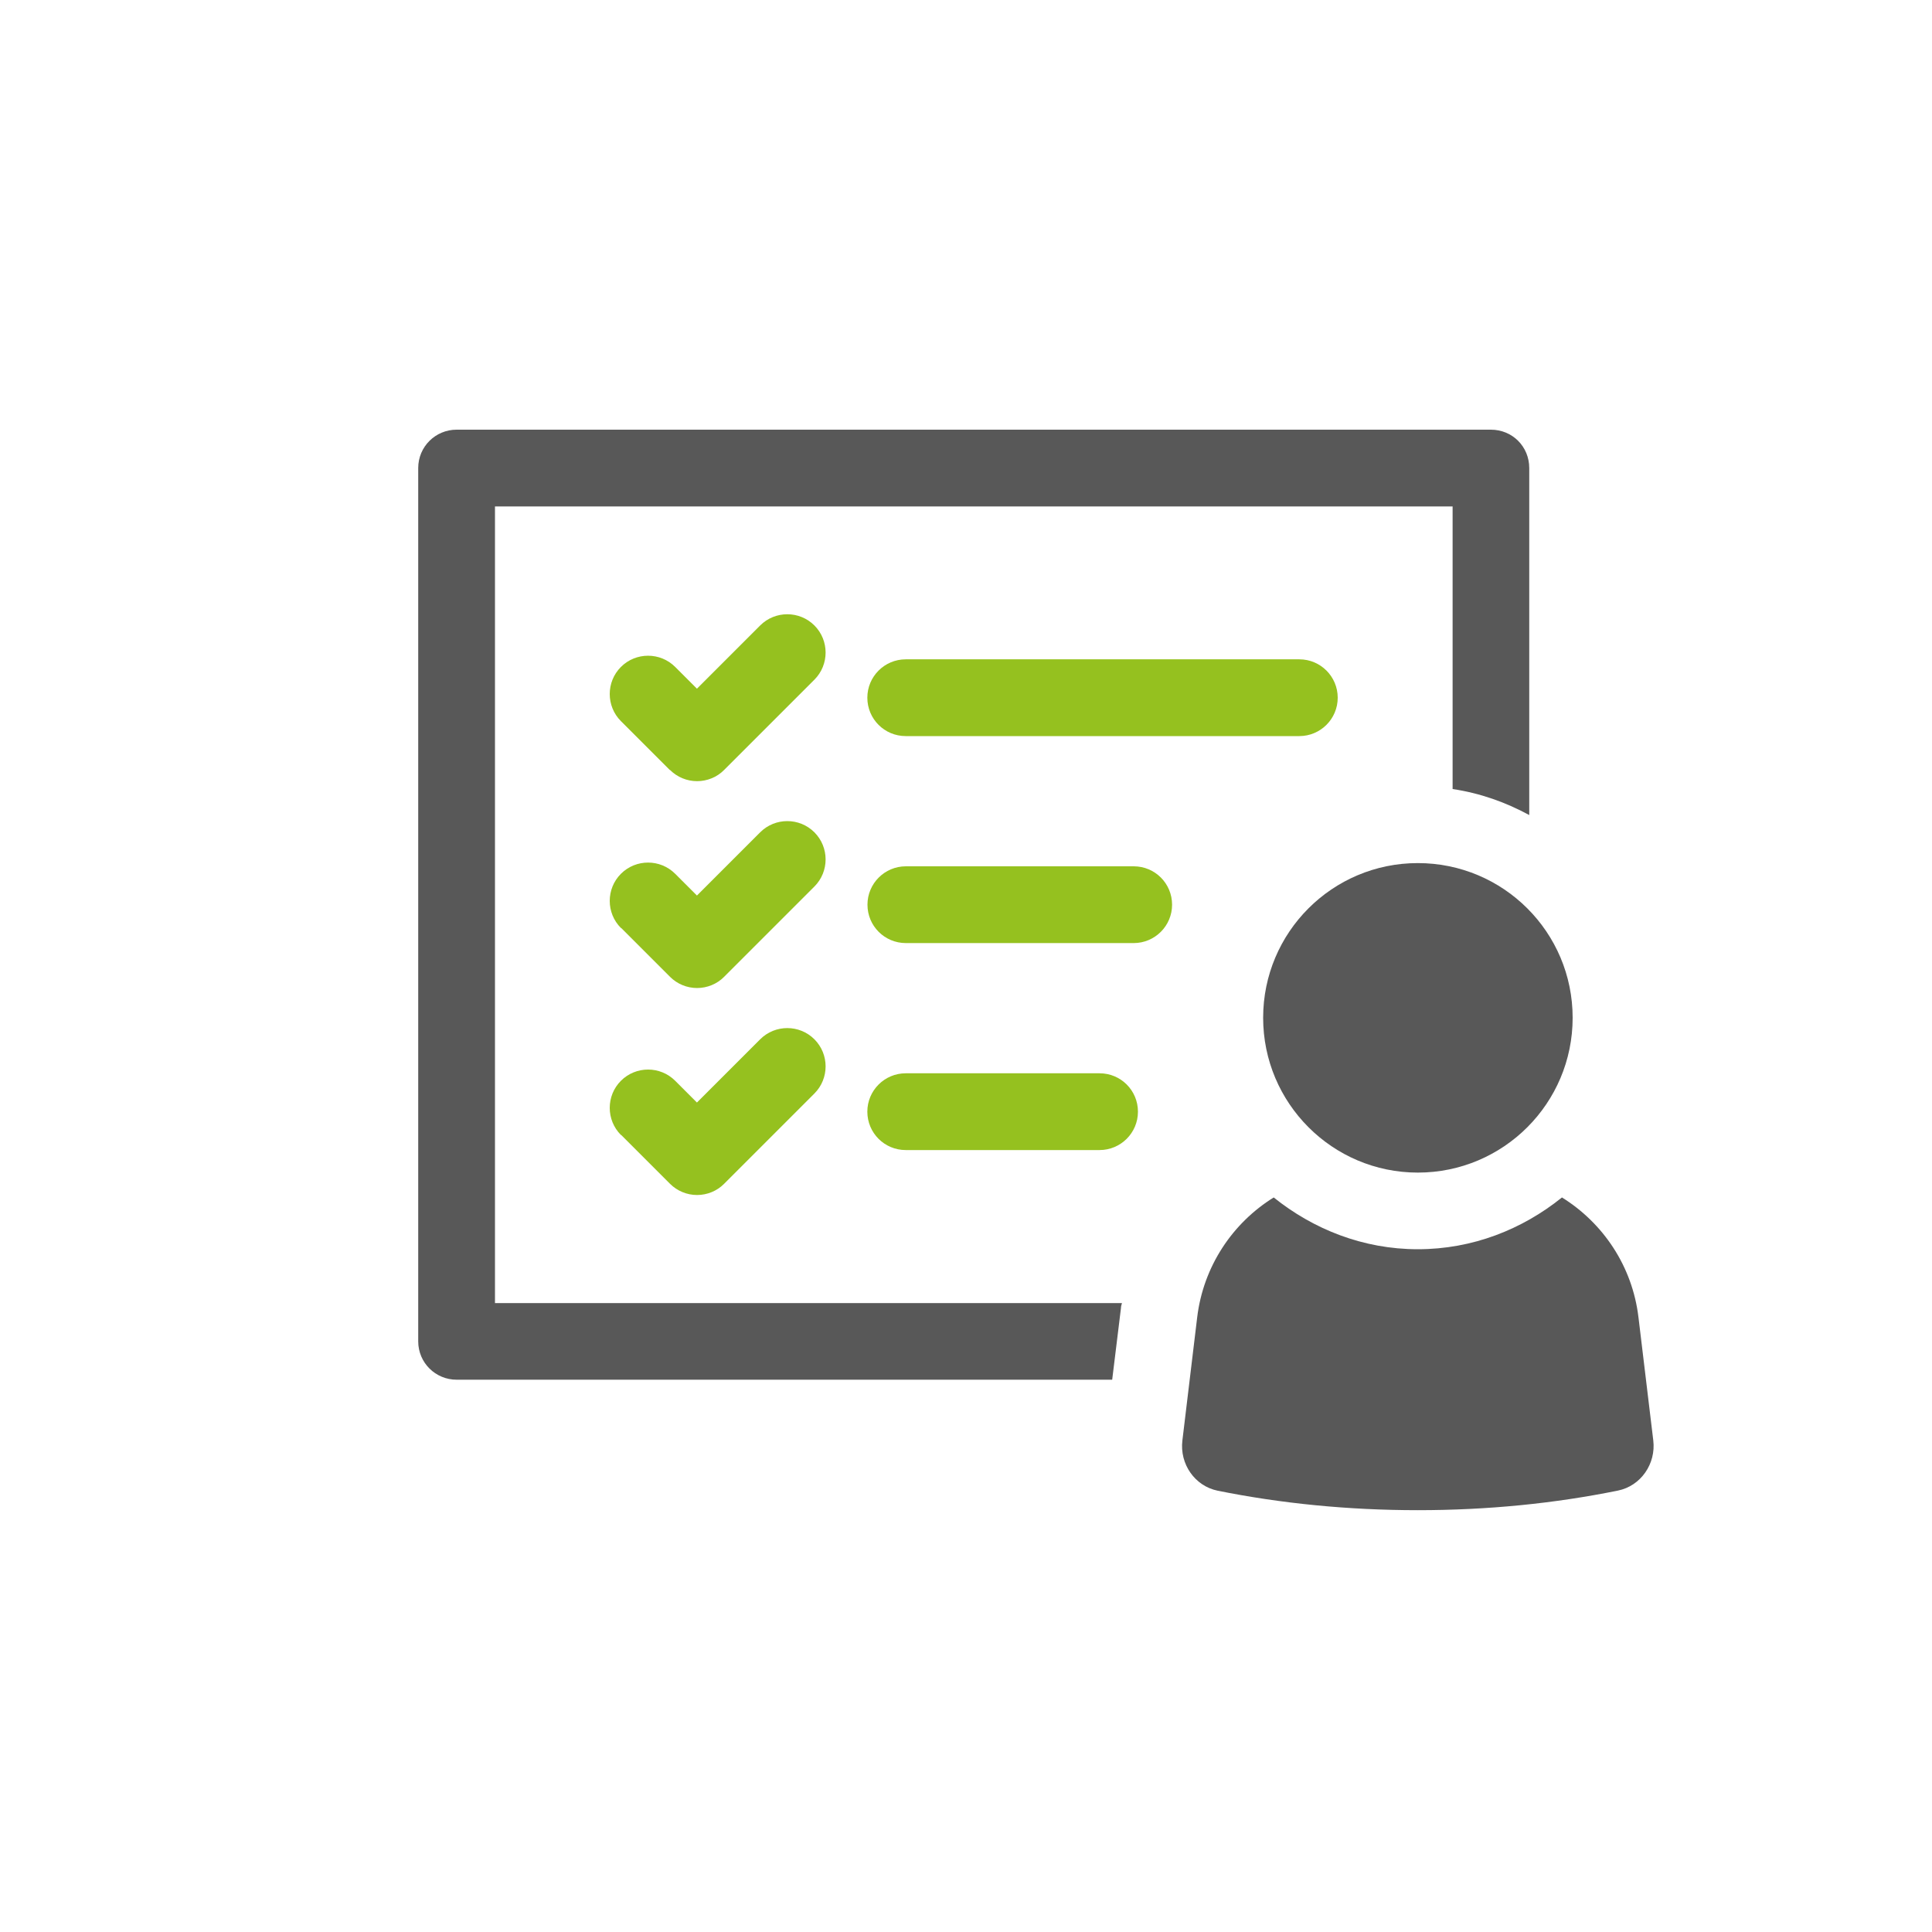
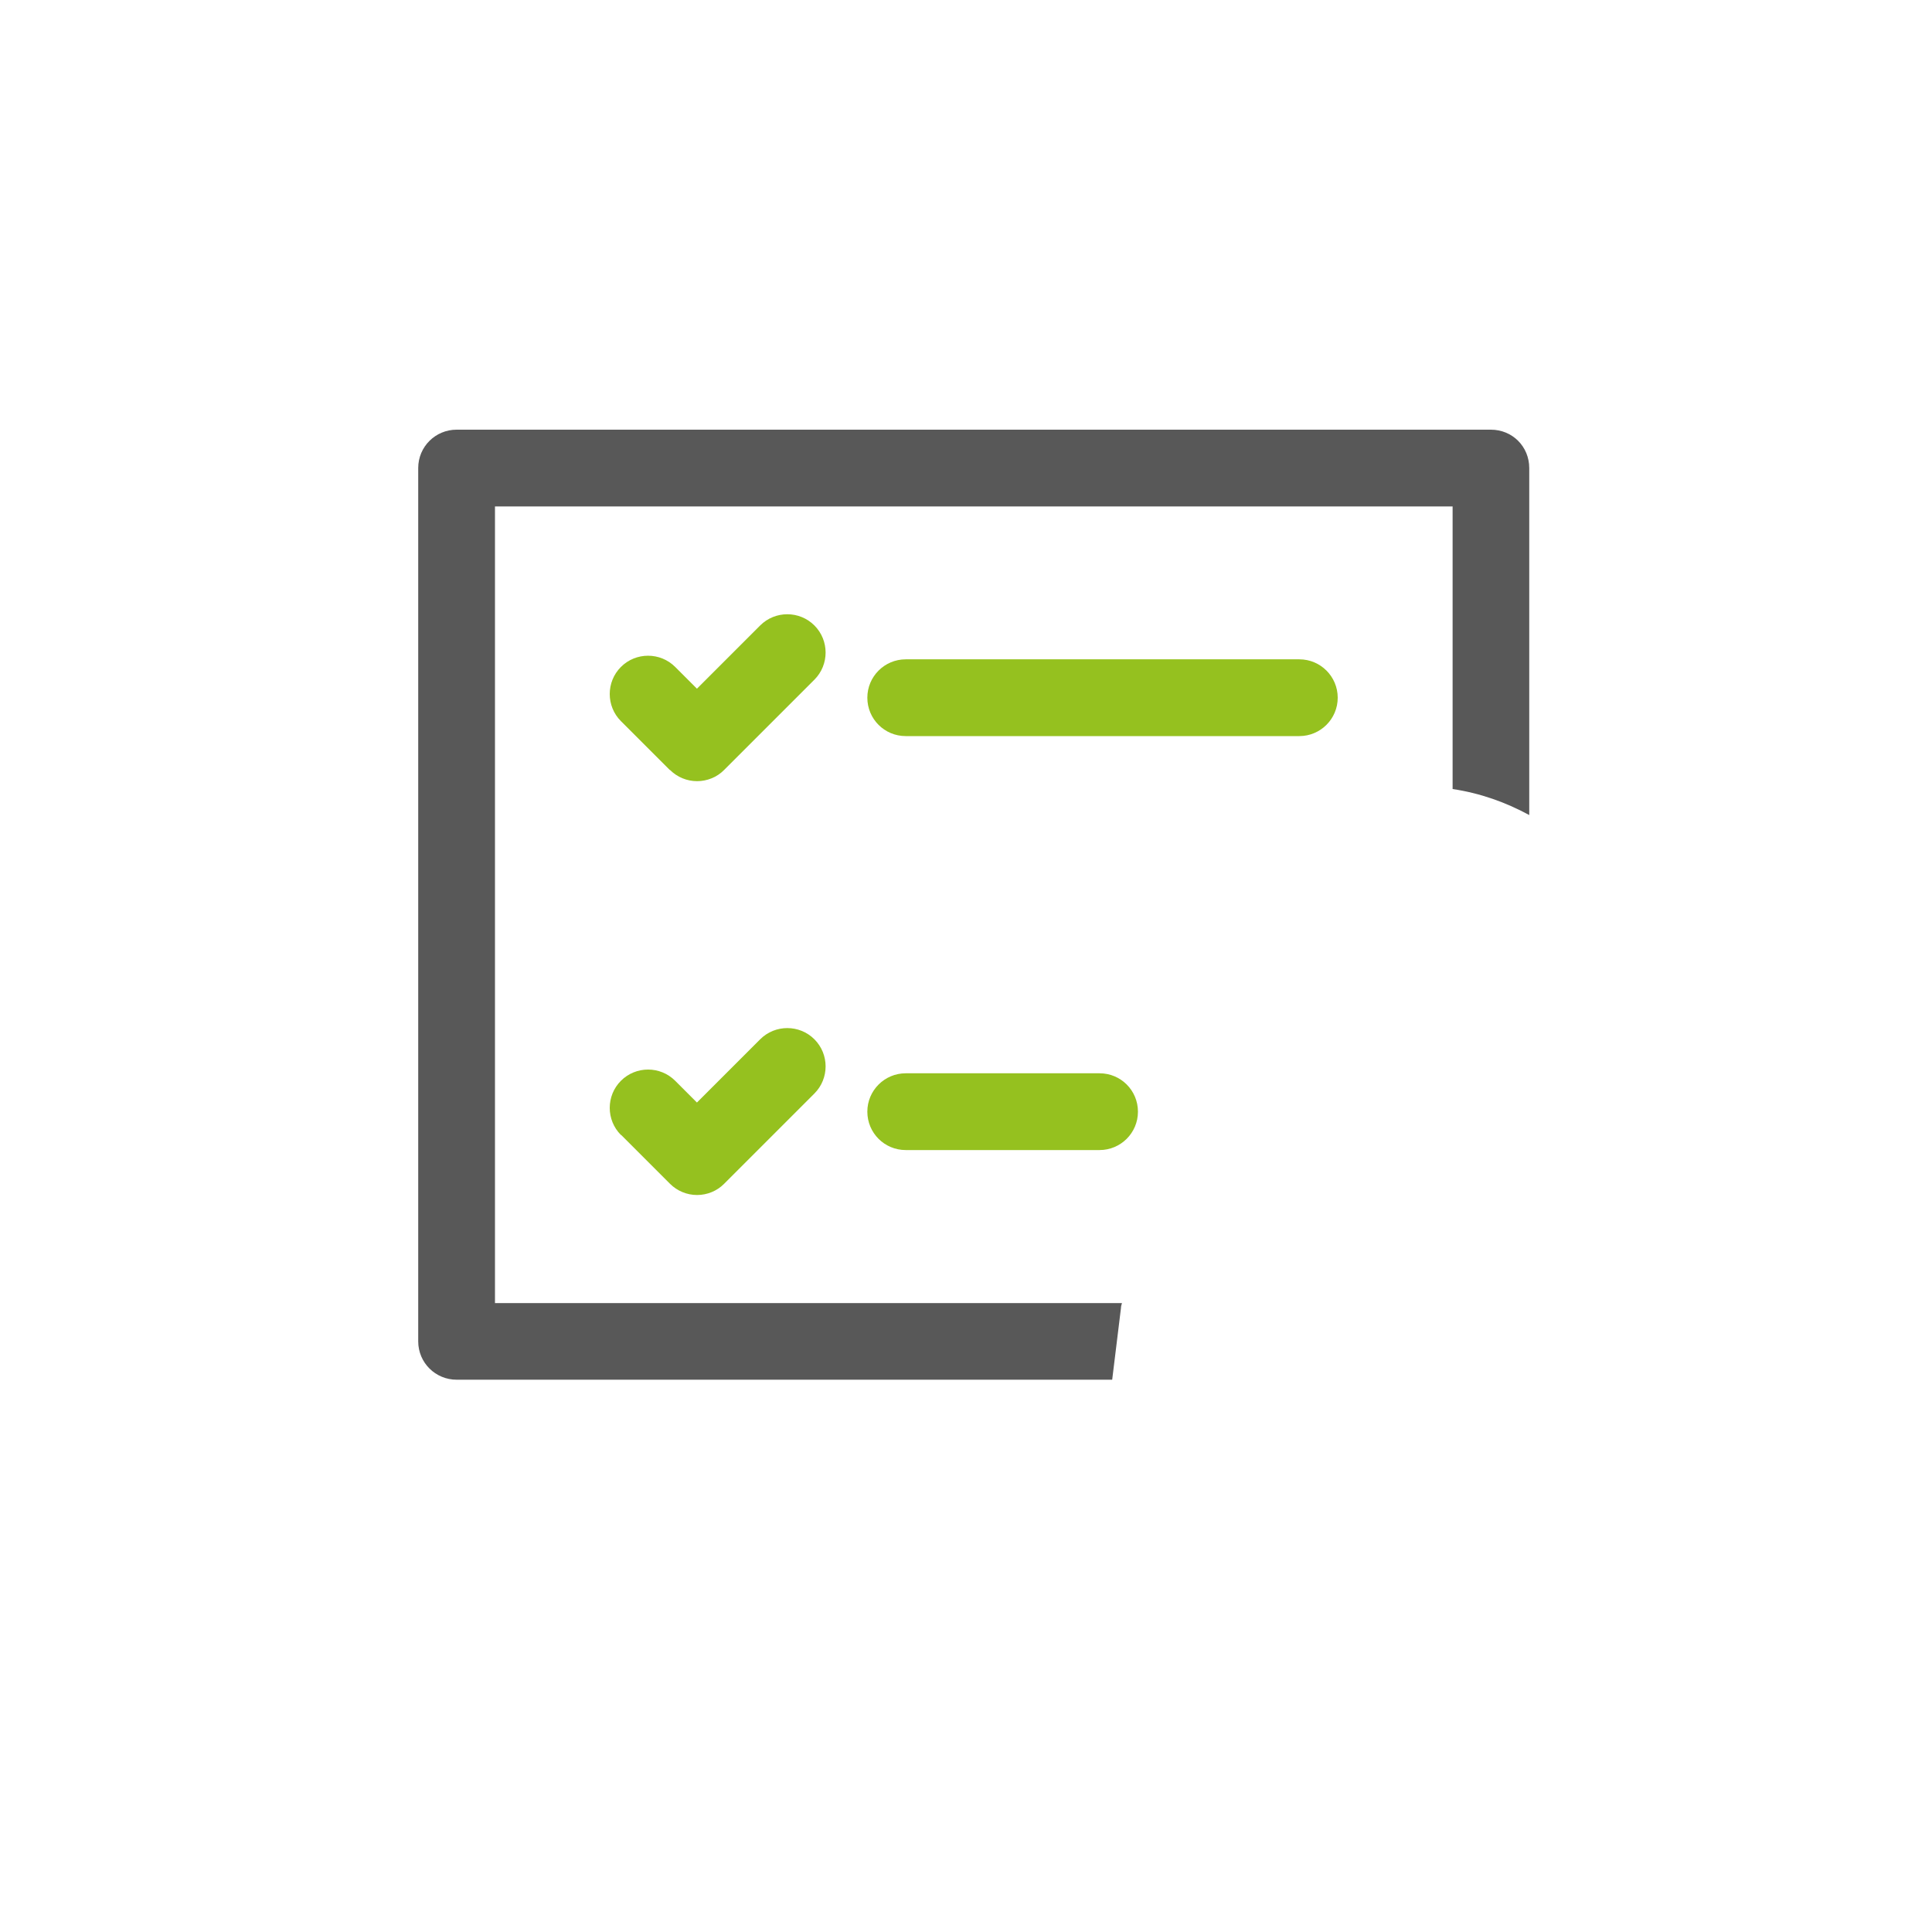
<svg xmlns="http://www.w3.org/2000/svg" id="Ebene_2" viewBox="0 0 150 150">
  <defs>
    <style>.cls-1{fill:#95c11f;}.cls-2{fill:#585858;}</style>
  </defs>
  <path class="cls-2" d="m38.43,39.32h74.35v21.94c2.14.32,4.13,1.03,5.95,2.02v-26.94c0-1.67-1.31-2.98-2.98-2.98H35.45c-1.63,0-2.98,1.31-2.98,2.98v67.8c0,1.67,1.35,2.98,2.98,2.98h50.9l.68-5.55c0-.12.04-.28.08-.4h-48.68v-61.85Z" />
-   <path class="cls-2" d="m110.08,91.04c6.64,0,12.02-5.38,12.02-12.02s-5.38-12.01-12.02-12.01-12.01,5.38-12.01,12.01,5.38,12.02,12.01,12.02Z" />
-   <path class="cls-2" d="m127.21,102.28c-.47-3.97-2.75-7.33-5.94-9.31-3.08,2.48-6.94,4.02-11.19,4.02s-8.11-1.55-11.19-4.02c-3.19,1.98-5.46,5.34-5.94,9.3l-1.15,9.57c-.22,1.82.96,3.54,2.75,3.9,4.91.99,10.12,1.51,15.53,1.51s10.61-.52,15.53-1.52c1.79-.36,2.97-2.09,2.75-3.9l-1.15-9.56Z" />
  <path class="cls-1" d="m103.86,54.17c0-1.64-1.33-2.98-2.98-2.98h-30.56c-1.64,0-2.98,1.33-2.98,2.98s1.33,2.98,2.98,2.98h30.56c1.64,0,2.98-1.33,2.98-2.98Z" />
-   <path class="cls-1" d="m88.02,67.26h-17.69c-1.64,0-2.98,1.33-2.98,2.98s1.33,2.98,2.98,2.98h17.69c1.64,0,2.98-1.33,2.98-2.98s-1.33-2.98-2.98-2.98Z" />
  <path class="cls-1" d="m85.37,83.33h-15.05c-1.64,0-2.98,1.33-2.98,2.98s1.33,2.98,2.98,2.98h15.05c1.64,0,2.98-1.33,2.98-2.98s-1.33-2.98-2.98-2.98Z" />
  <path class="cls-1" d="m52.02,59.78c.56.56,1.32.87,2.1.87s1.55-.31,2.1-.87l7.01-7.01c1.16-1.16,1.16-3.05,0-4.21s-3.05-1.16-4.21,0l-4.91,4.91-1.69-1.69c-1.16-1.16-3.05-1.16-4.21,0s-1.16,3.05,0,4.21l3.79,3.79Z" />
-   <path class="cls-1" d="m48.23,72.05l3.79,3.79c.56.56,1.32.87,2.1.87s1.55-.31,2.1-.87l7.01-7.01c1.16-1.16,1.16-3.05,0-4.21s-3.05-1.16-4.21,0l-4.91,4.91-1.69-1.69c-1.16-1.16-3.05-1.16-4.21,0s-1.16,3.05,0,4.21Z" />
  <path class="cls-1" d="m48.23,88.12l3.79,3.79c.56.56,1.32.87,2.1.87s1.55-.31,2.1-.87l7.01-7.01c1.16-1.16,1.16-3.05,0-4.21-1.16-1.16-3.05-1.16-4.21,0l-4.91,4.91-1.69-1.69c-1.16-1.16-3.05-1.16-4.21,0s-1.16,3.05,0,4.21Z" />
</svg>